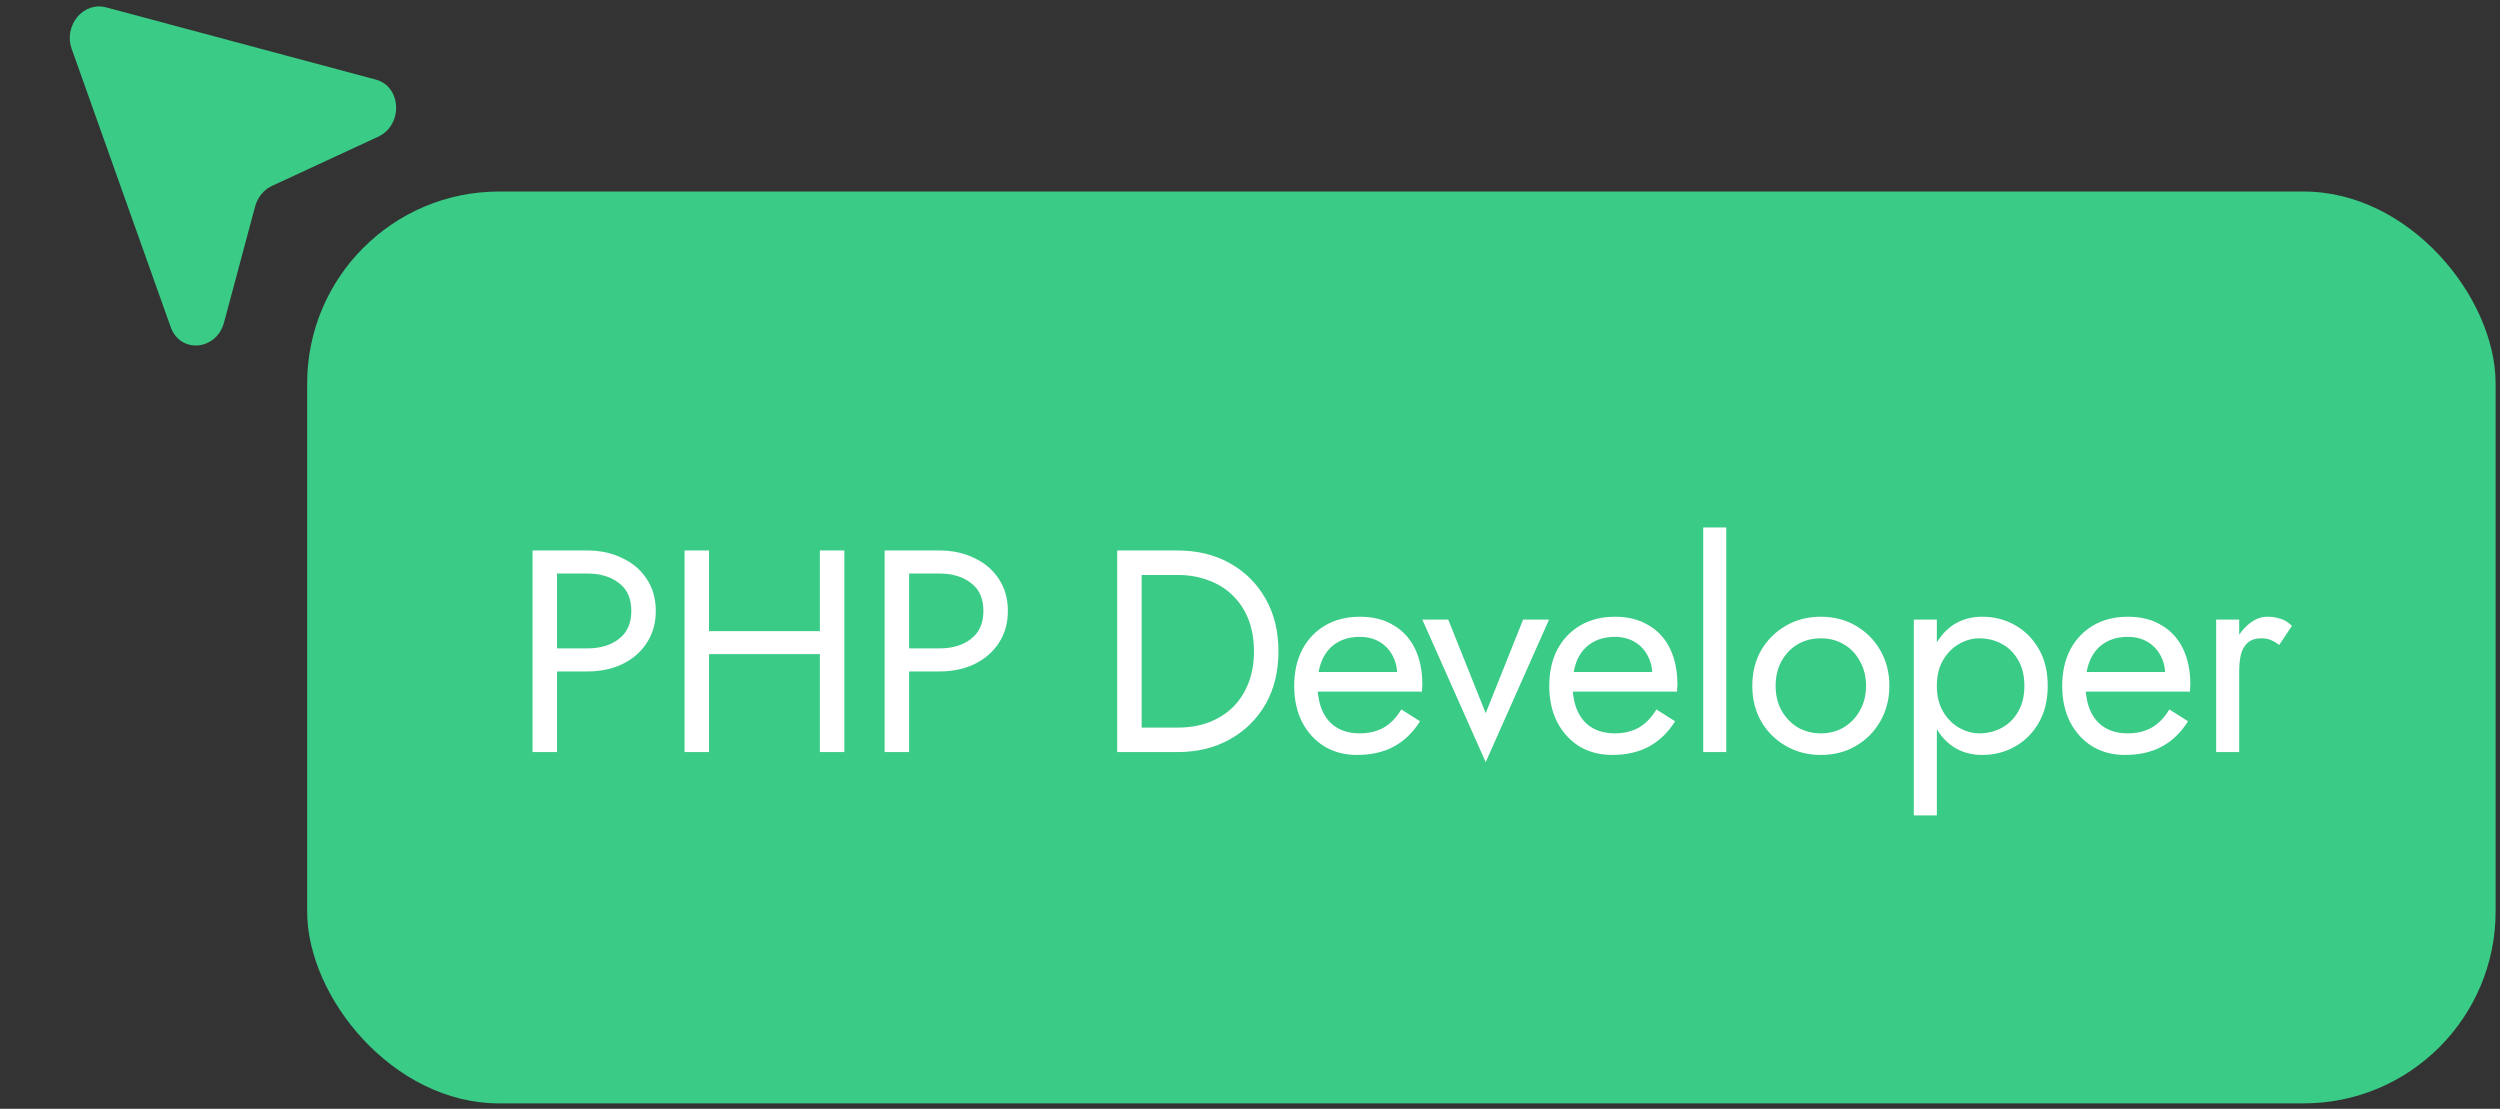
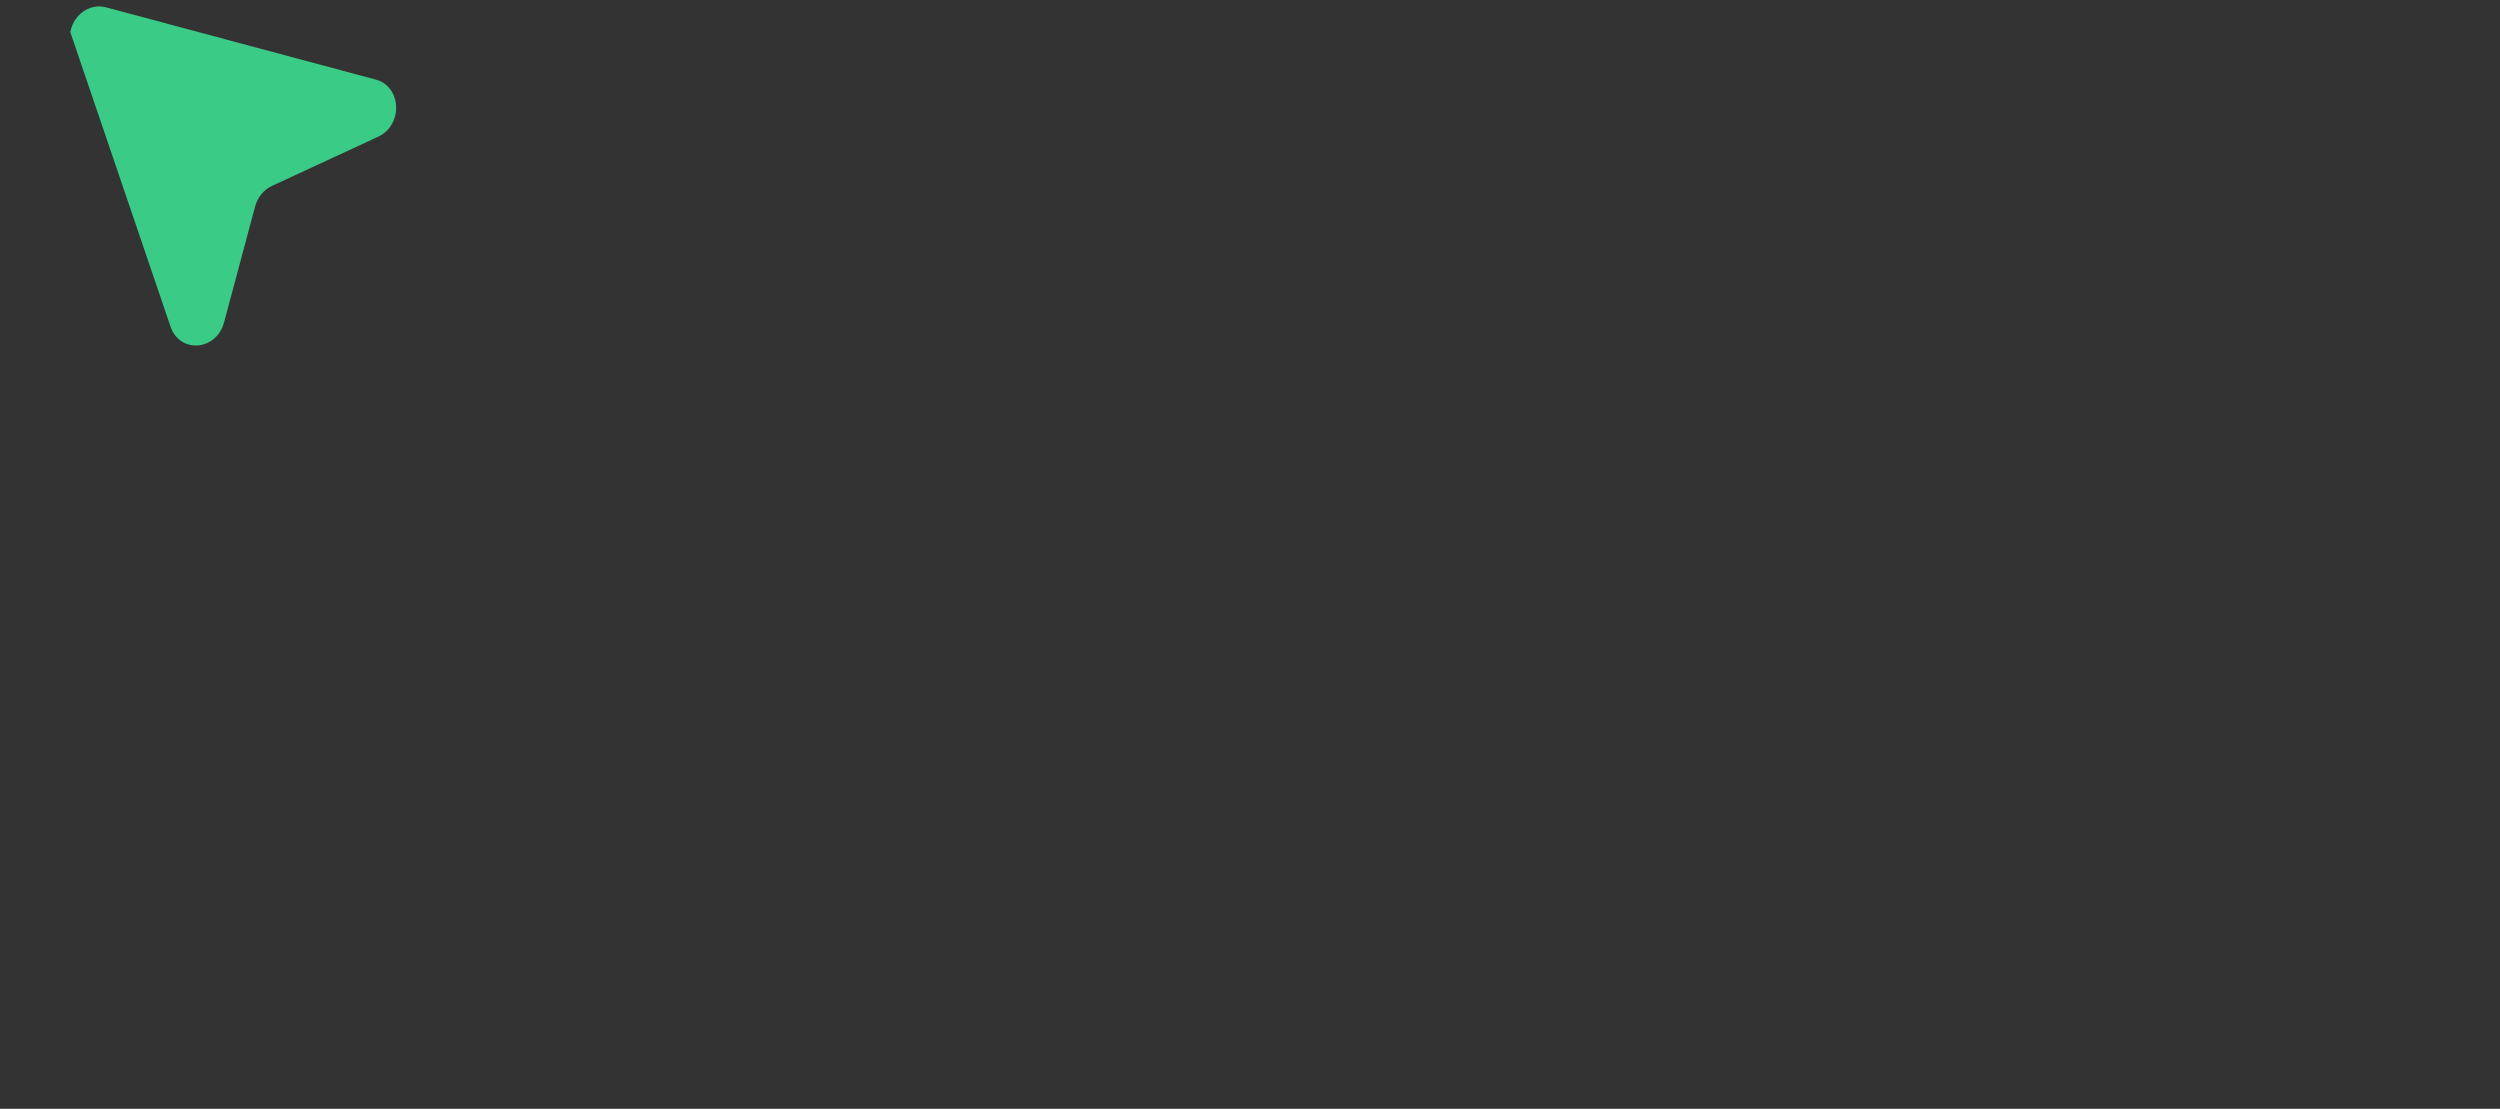
<svg xmlns="http://www.w3.org/2000/svg" width="239" height="106" viewBox="0 0 239 106" fill="none">
  <rect x="0" y="0" width="239" height="106" fill="#333333" stroke="none" />
-   <rect x="29.364" y="18.31" width="209.217" height="87.174" rx="18.352" fill="#3ACB86" />
-   <path d="M50.911 52.627H53.251V71.897H50.911V52.627ZM52.205 54.83V52.627H56.141C57.389 52.627 58.499 52.866 59.472 53.343C60.463 53.802 61.243 54.463 61.812 55.325C62.399 56.188 62.693 57.215 62.693 58.408C62.693 59.583 62.399 60.611 61.812 61.492C61.243 62.354 60.463 63.024 59.472 63.501C58.499 63.96 57.389 64.189 56.141 64.189H52.205V61.987H56.141C57.389 61.987 58.398 61.684 59.169 61.079C59.959 60.473 60.353 59.583 60.353 58.408C60.353 57.215 59.959 56.325 59.169 55.738C58.398 55.133 57.389 54.83 56.141 54.83H52.205ZM66.736 62.538V60.335H79.949V62.538H66.736ZM78.38 52.627H80.72V71.897H78.38V52.627ZM65.442 52.627H67.782V71.897H65.442V52.627ZM84.57 52.627H86.91V71.897H84.57V52.627ZM85.864 54.83V52.627H89.8C91.048 52.627 92.159 52.866 93.131 53.343C94.122 53.802 94.902 54.463 95.471 55.325C96.058 56.188 96.352 57.215 96.352 58.408C96.352 59.583 96.058 60.611 95.471 61.492C94.902 62.354 94.122 63.024 93.131 63.501C92.159 63.96 91.048 64.189 89.8 64.189H85.864V61.987H89.8C91.048 61.987 92.058 61.684 92.828 61.079C93.618 60.473 94.012 59.583 94.012 58.408C94.012 57.215 93.618 56.325 92.828 55.738C92.058 55.133 91.048 54.83 89.8 54.83H85.864ZM106.804 52.627H109.143V71.897H106.804V52.627ZM112.585 71.897H108.097V69.558H112.585C113.667 69.558 114.658 69.392 115.558 69.062C116.457 68.713 117.228 68.227 117.87 67.603C118.512 66.961 119.008 66.19 119.357 65.291C119.705 64.391 119.88 63.382 119.88 62.262C119.88 61.143 119.705 60.134 119.357 59.234C119.008 58.335 118.512 57.573 117.87 56.949C117.228 56.307 116.457 55.821 115.558 55.49C114.658 55.142 113.667 54.967 112.585 54.967H108.097V52.627H112.585C114.456 52.627 116.117 53.031 117.567 53.839C119.017 54.646 120.155 55.775 120.981 57.225C121.807 58.656 122.22 60.335 122.22 62.262C122.22 64.189 121.807 65.878 120.981 67.328C120.155 68.759 119.017 69.879 117.567 70.686C116.117 71.494 114.456 71.897 112.585 71.897ZM129.726 72.173C128.552 72.173 127.506 71.897 126.588 71.347C125.689 70.778 124.982 69.998 124.468 69.007C123.973 68.016 123.725 66.869 123.725 65.566C123.725 64.245 123.982 63.088 124.496 62.097C125.028 61.106 125.762 60.335 126.698 59.785C127.652 59.234 128.754 58.959 130.002 58.959C131.249 58.959 132.314 59.225 133.195 59.757C134.094 60.271 134.782 61.014 135.259 61.987C135.737 62.96 135.975 64.116 135.975 65.456C135.975 65.584 135.966 65.722 135.948 65.869C135.948 65.997 135.948 66.08 135.948 66.117H125.129V64.245H134.213L133.332 65.511C133.388 65.419 133.443 65.281 133.498 65.098C133.553 64.896 133.58 64.731 133.58 64.602C133.58 63.85 133.424 63.198 133.112 62.648C132.819 62.097 132.406 61.666 131.873 61.354C131.341 61.042 130.717 60.886 130.002 60.886C129.157 60.886 128.432 61.069 127.827 61.437C127.239 61.785 126.781 62.299 126.45 62.978C126.138 63.639 125.973 64.456 125.955 65.428C125.955 66.419 126.111 67.263 126.423 67.961C126.735 68.658 127.194 69.191 127.799 69.558C128.405 69.925 129.139 70.108 130.002 70.108C130.864 70.108 131.626 69.925 132.286 69.558C132.947 69.172 133.507 68.594 133.966 67.823L135.755 68.952C135.094 70.016 134.259 70.824 133.25 71.374C132.259 71.907 131.084 72.173 129.726 72.173ZM135.975 59.234H138.453L142.032 68.181L145.61 59.234H148.088L142.032 72.861L135.975 59.234ZM154.111 72.173C152.936 72.173 151.89 71.897 150.972 71.347C150.073 70.778 149.366 69.998 148.853 69.007C148.357 68.016 148.109 66.869 148.109 65.566C148.109 64.245 148.366 63.088 148.88 62.097C149.412 61.106 150.146 60.335 151.082 59.785C152.037 59.234 153.138 58.959 154.386 58.959C155.634 58.959 156.698 59.225 157.579 59.757C158.478 60.271 159.167 61.014 159.644 61.987C160.121 62.96 160.36 64.116 160.36 65.456C160.36 65.584 160.35 65.722 160.332 65.869C160.332 65.997 160.332 66.08 160.332 66.117H149.513V64.245H158.598L157.717 65.511C157.772 65.419 157.827 65.281 157.882 65.098C157.937 64.896 157.965 64.731 157.965 64.602C157.965 63.85 157.809 63.198 157.497 62.648C157.203 62.097 156.79 61.666 156.258 61.354C155.726 61.042 155.102 60.886 154.386 60.886C153.542 60.886 152.817 61.069 152.211 61.437C151.624 61.785 151.165 62.299 150.835 62.978C150.523 63.639 150.357 64.456 150.339 65.428C150.339 66.419 150.495 67.263 150.807 67.961C151.119 68.658 151.578 69.191 152.184 69.558C152.789 69.925 153.523 70.108 154.386 70.108C155.248 70.108 156.01 69.925 156.671 69.558C157.331 69.172 157.891 68.594 158.35 67.823L160.139 68.952C159.479 70.016 158.644 70.824 157.634 71.374C156.643 71.907 155.469 72.173 154.111 72.173ZM162.827 50.425H165.03V71.897H162.827V50.425ZM167.52 65.566C167.52 64.281 167.805 63.143 168.374 62.152C168.961 61.161 169.75 60.381 170.741 59.812C171.732 59.243 172.842 58.959 174.072 58.959C175.32 58.959 176.43 59.243 177.403 59.812C178.394 60.381 179.174 61.161 179.743 62.152C180.33 63.143 180.624 64.281 180.624 65.566C180.624 66.832 180.33 67.97 179.743 68.979C179.174 69.971 178.394 70.75 177.403 71.319C176.43 71.888 175.32 72.173 174.072 72.173C172.842 72.173 171.732 71.888 170.741 71.319C169.75 70.75 168.961 69.971 168.374 68.979C167.805 67.97 167.52 66.832 167.52 65.566ZM169.75 65.566C169.75 66.447 169.934 67.227 170.301 67.906C170.686 68.585 171.2 69.126 171.842 69.53C172.503 69.915 173.246 70.108 174.072 70.108C174.898 70.108 175.632 69.915 176.274 69.53C176.935 69.126 177.449 68.585 177.816 67.906C178.201 67.227 178.394 66.447 178.394 65.566C178.394 64.685 178.201 63.905 177.816 63.226C177.449 62.529 176.935 61.987 176.274 61.602C175.632 61.216 174.898 61.024 174.072 61.024C173.246 61.024 172.503 61.216 171.842 61.602C171.2 61.987 170.686 62.529 170.301 63.226C169.934 63.905 169.75 64.685 169.75 65.566ZM185.163 77.954H182.961V59.234H185.163V77.954ZM195.762 65.566C195.762 66.924 195.477 68.099 194.908 69.09C194.339 70.081 193.578 70.842 192.624 71.374C191.688 71.907 190.641 72.173 189.485 72.173C188.439 72.173 187.512 71.907 186.705 71.374C185.916 70.842 185.292 70.081 184.833 69.09C184.392 68.099 184.172 66.924 184.172 65.566C184.172 64.189 184.392 63.015 184.833 62.042C185.292 61.051 185.916 60.29 186.705 59.757C187.512 59.225 188.439 58.959 189.485 58.959C190.641 58.959 191.688 59.225 192.624 59.757C193.578 60.29 194.339 61.051 194.908 62.042C195.477 63.015 195.762 64.189 195.762 65.566ZM193.532 65.566C193.532 64.593 193.33 63.767 192.926 63.088C192.541 62.409 192.018 61.895 191.357 61.547C190.715 61.198 189.999 61.024 189.21 61.024C188.568 61.024 187.934 61.198 187.31 61.547C186.687 61.895 186.173 62.409 185.769 63.088C185.365 63.767 185.163 64.593 185.163 65.566C185.163 66.539 185.365 67.364 185.769 68.043C186.173 68.722 186.687 69.236 187.31 69.585C187.934 69.934 188.568 70.108 189.21 70.108C189.999 70.108 190.715 69.934 191.357 69.585C192.018 69.236 192.541 68.722 192.926 68.043C193.33 67.364 193.532 66.539 193.532 65.566ZM203.148 72.173C201.973 72.173 200.927 71.897 200.01 71.347C199.11 70.778 198.404 69.998 197.89 69.007C197.395 68.016 197.147 66.869 197.147 65.566C197.147 64.245 197.404 63.088 197.918 62.097C198.45 61.106 199.184 60.335 200.12 59.785C201.074 59.234 202.175 58.959 203.423 58.959C204.671 58.959 205.736 59.225 206.617 59.757C207.516 60.271 208.204 61.014 208.681 61.987C209.158 62.96 209.397 64.116 209.397 65.456C209.397 65.584 209.388 65.722 209.369 65.869C209.369 65.997 209.369 66.08 209.369 66.117H198.551V64.245H207.635L206.754 65.511C206.809 65.419 206.864 65.281 206.919 65.098C206.975 64.896 207.002 64.731 207.002 64.602C207.002 63.85 206.846 63.198 206.534 62.648C206.24 62.097 205.827 61.666 205.295 61.354C204.763 61.042 204.139 60.886 203.423 60.886C202.579 60.886 201.854 61.069 201.249 61.437C200.661 61.785 200.202 62.299 199.872 62.978C199.56 63.639 199.395 64.456 199.377 65.428C199.377 66.419 199.533 67.263 199.845 67.961C200.157 68.658 200.615 69.191 201.221 69.558C201.827 69.925 202.561 70.108 203.423 70.108C204.286 70.108 205.047 69.925 205.708 69.558C206.369 69.172 206.929 68.594 207.387 67.823L209.177 68.952C208.516 70.016 207.681 70.824 206.672 71.374C205.681 71.907 204.506 72.173 203.148 72.173ZM214.067 59.234V71.897H211.865V59.234H214.067ZM217.894 61.657C217.6 61.437 217.334 61.281 217.095 61.189C216.857 61.079 216.554 61.024 216.187 61.024C215.636 61.024 215.205 61.161 214.893 61.437C214.581 61.712 214.361 62.088 214.232 62.565C214.122 63.042 214.067 63.584 214.067 64.189H213.076C213.076 63.18 213.251 62.29 213.599 61.519C213.966 60.73 214.434 60.106 215.003 59.647C215.572 59.188 216.15 58.959 216.737 58.959C217.196 58.959 217.618 59.023 218.004 59.152C218.408 59.262 218.775 59.491 219.105 59.84L217.894 61.657Z" fill="white" />
-   <path d="M10.112 0.695C9.633 0.566 9.124 0.586 8.642 0.751C8.161 0.916 7.726 1.22 7.386 1.629C7.047 2.039 6.816 2.537 6.72 3.068C6.623 3.6 6.666 4.143 6.841 4.638L16.318 31.268C17.227 33.825 20.695 33.526 21.418 30.828L24.39 19.735C24.506 19.304 24.71 18.904 24.988 18.564C25.267 18.224 25.611 17.955 25.995 17.776L36.154 13.07C38.549 11.962 38.401 8.272 35.932 7.61L10.112 0.695Z" fill="#3ACB86" />
+   <path d="M10.112 0.695C9.633 0.566 9.124 0.586 8.642 0.751C8.161 0.916 7.726 1.22 7.386 1.629C7.047 2.039 6.816 2.537 6.72 3.068L16.318 31.268C17.227 33.825 20.695 33.526 21.418 30.828L24.39 19.735C24.506 19.304 24.71 18.904 24.988 18.564C25.267 18.224 25.611 17.955 25.995 17.776L36.154 13.07C38.549 11.962 38.401 8.272 35.932 7.61L10.112 0.695Z" fill="#3ACB86" />
</svg>